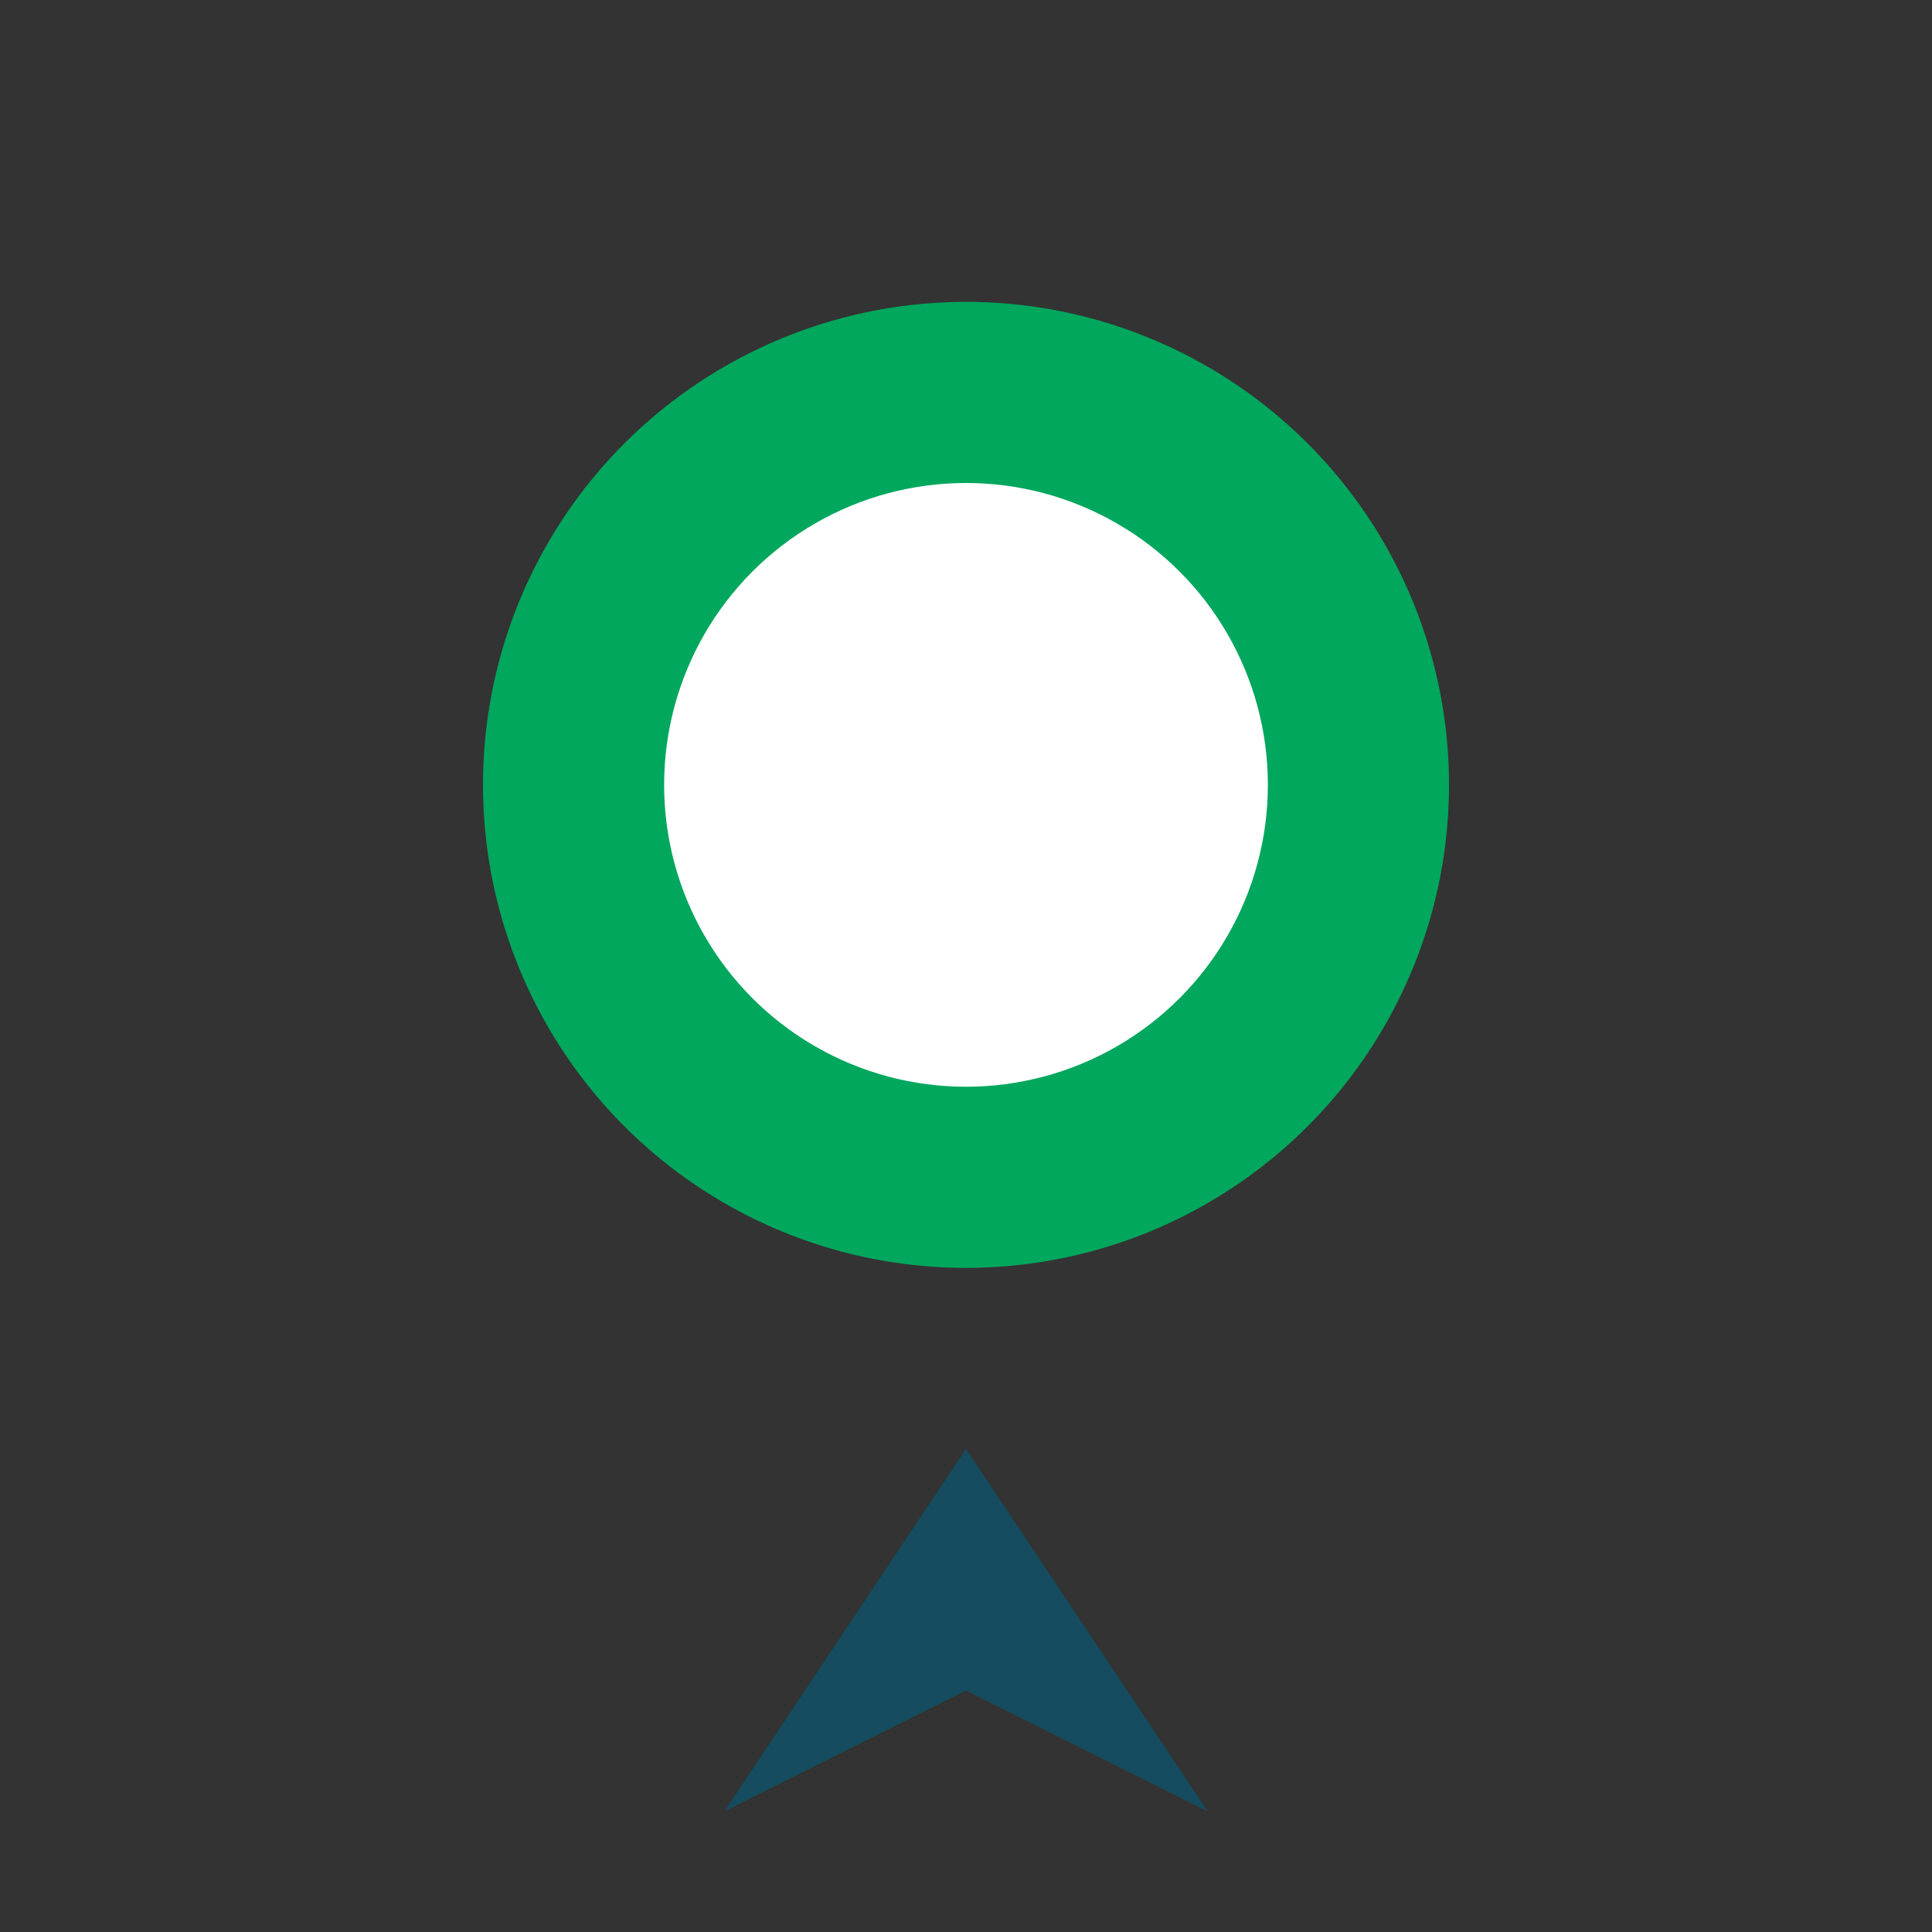
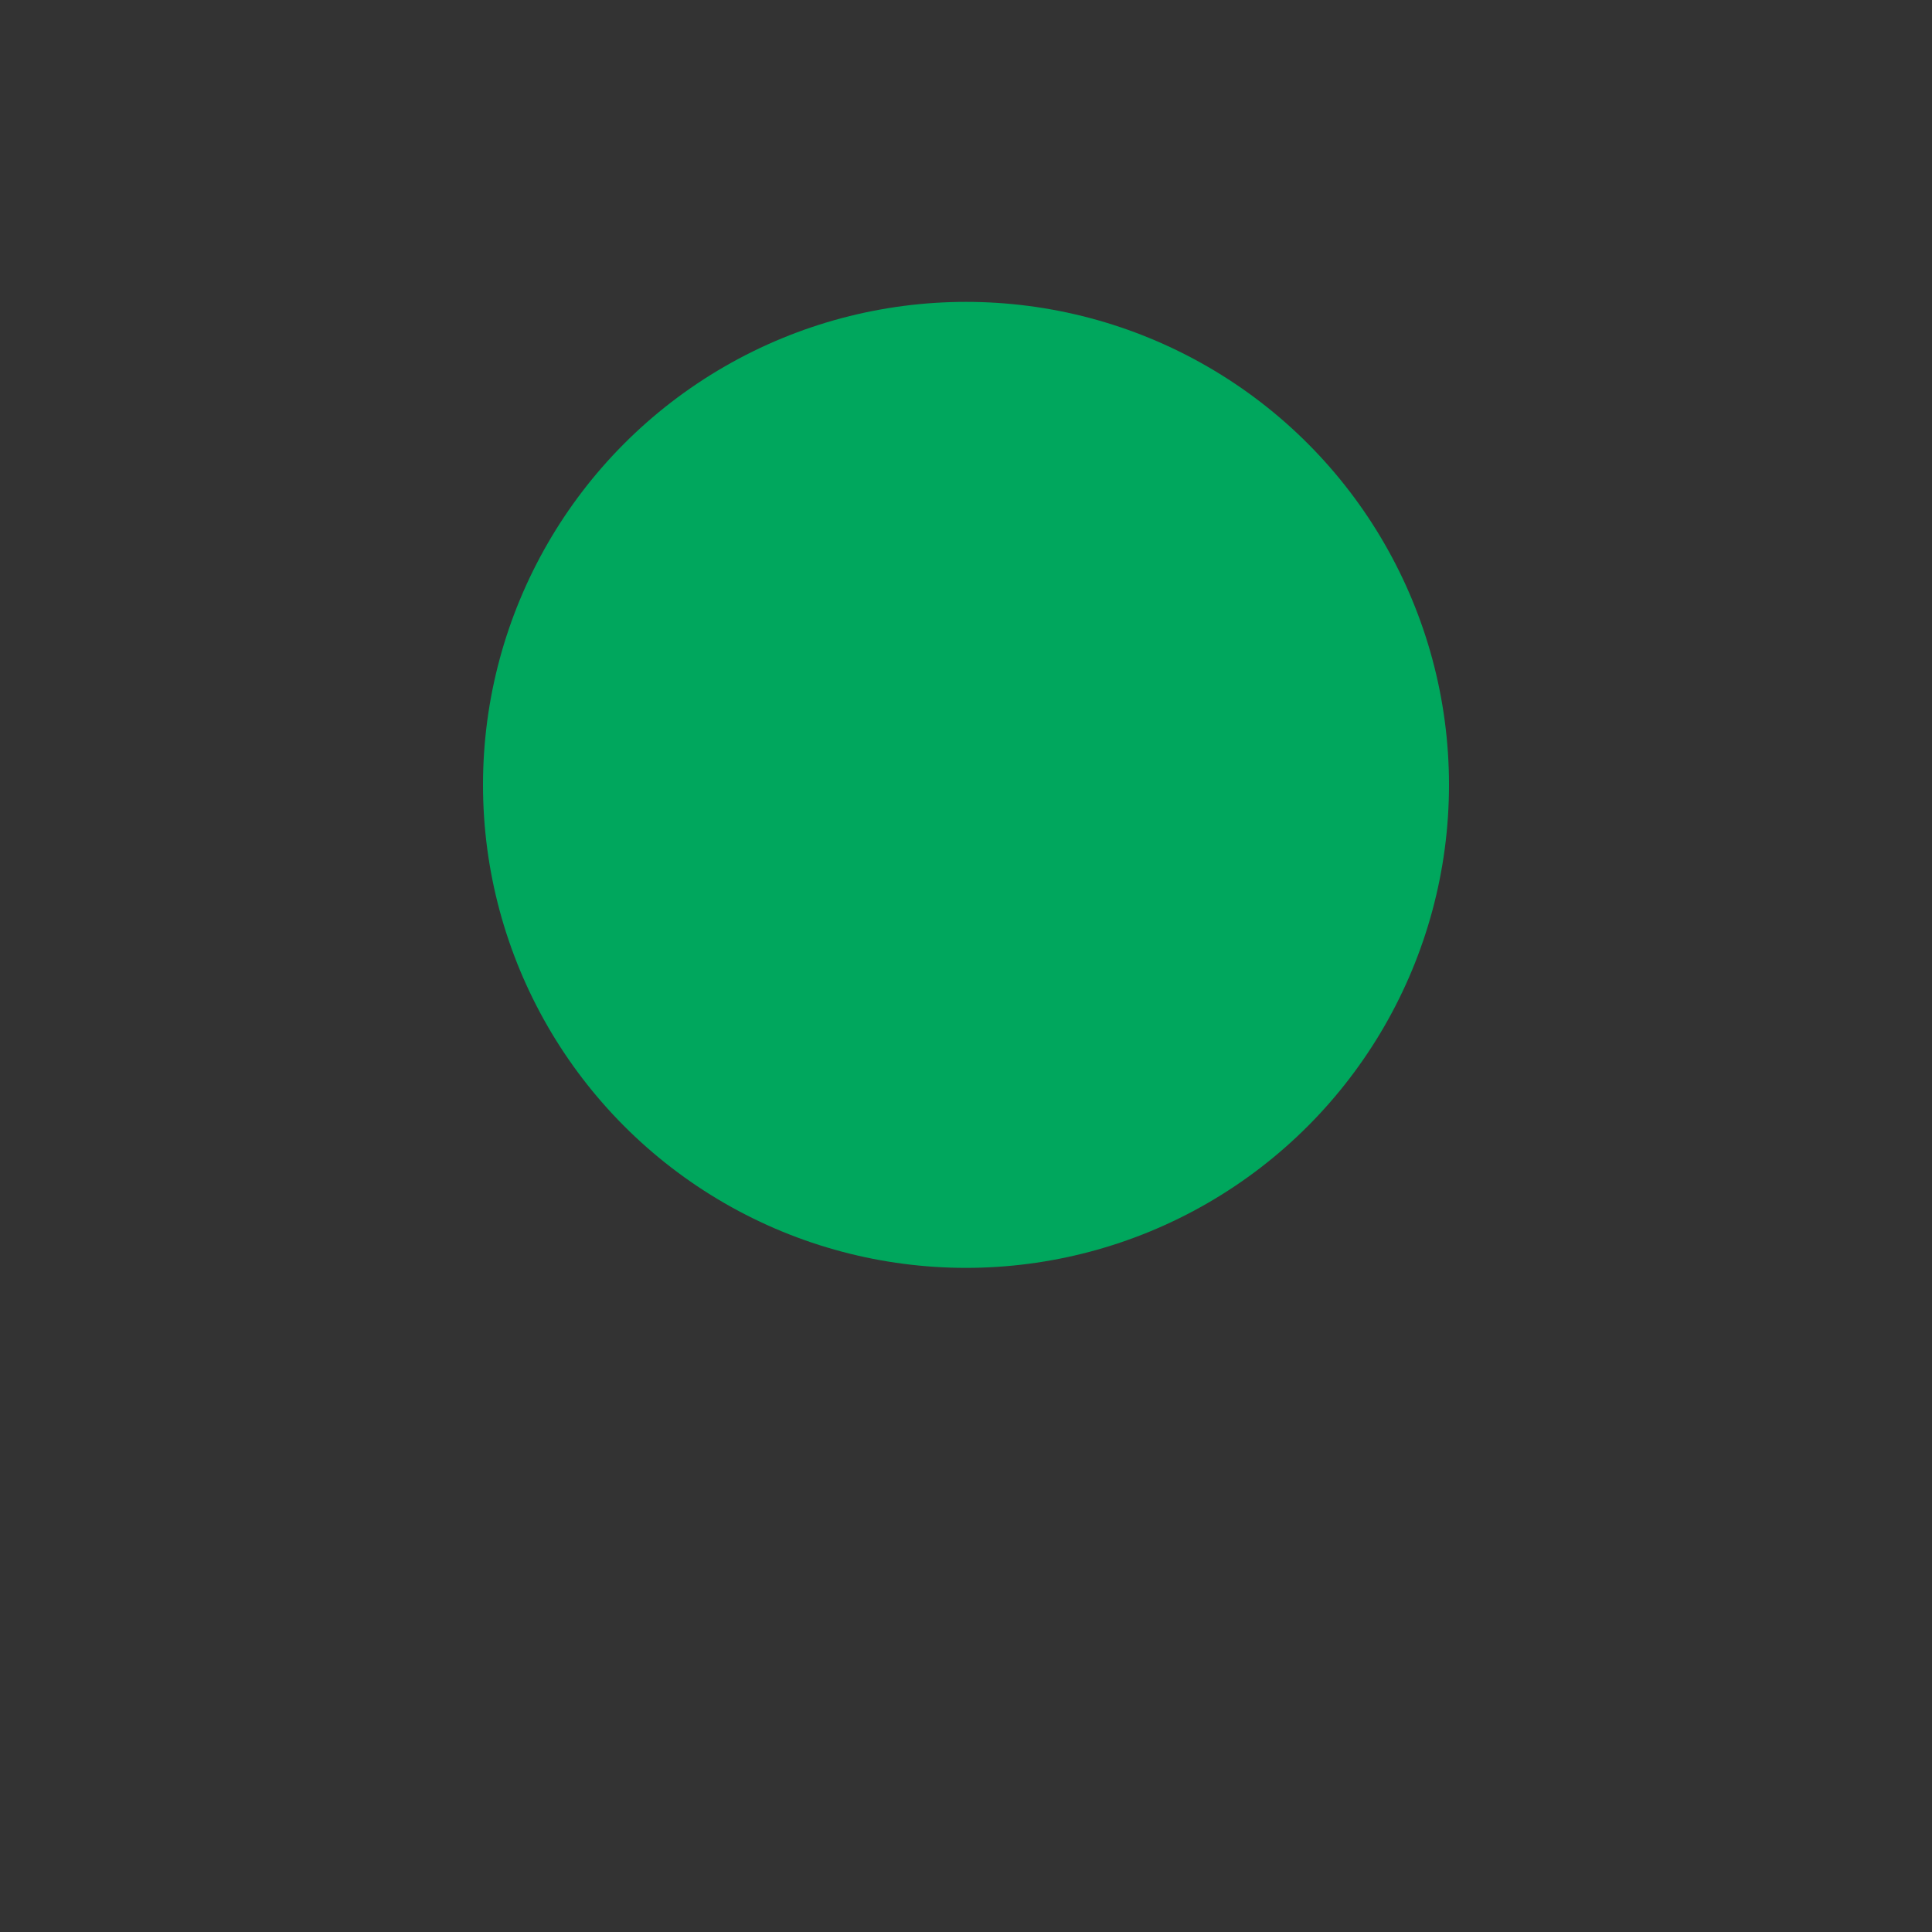
<svg xmlns="http://www.w3.org/2000/svg" viewBox="0 0 32 32" width="32" height="32">
  <rect x="0" y="0" width="32" height="32" fill="#333333" stroke="none" />
  <circle cx="16" cy="13" r="8" fill="#00A75D" />
-   <circle cx="16" cy="13" r="5" fill="#fff" />
-   <path d="M12 30l4-6 4 6-4-2z" fill="#164C60" />
</svg>